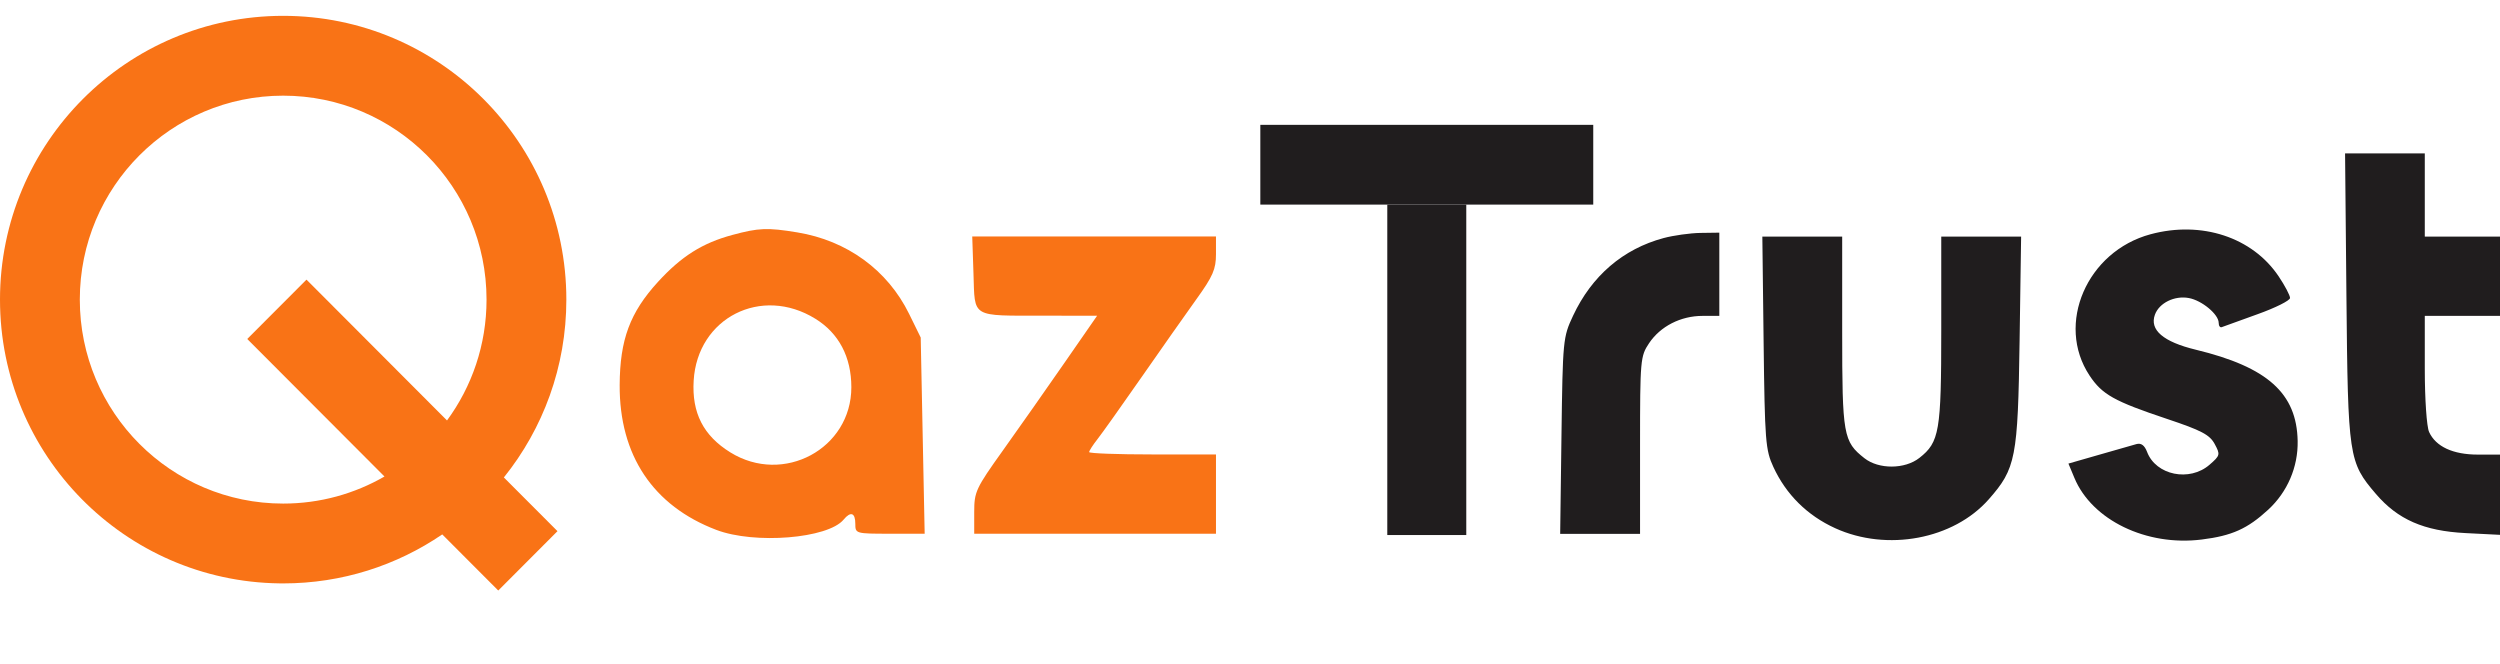
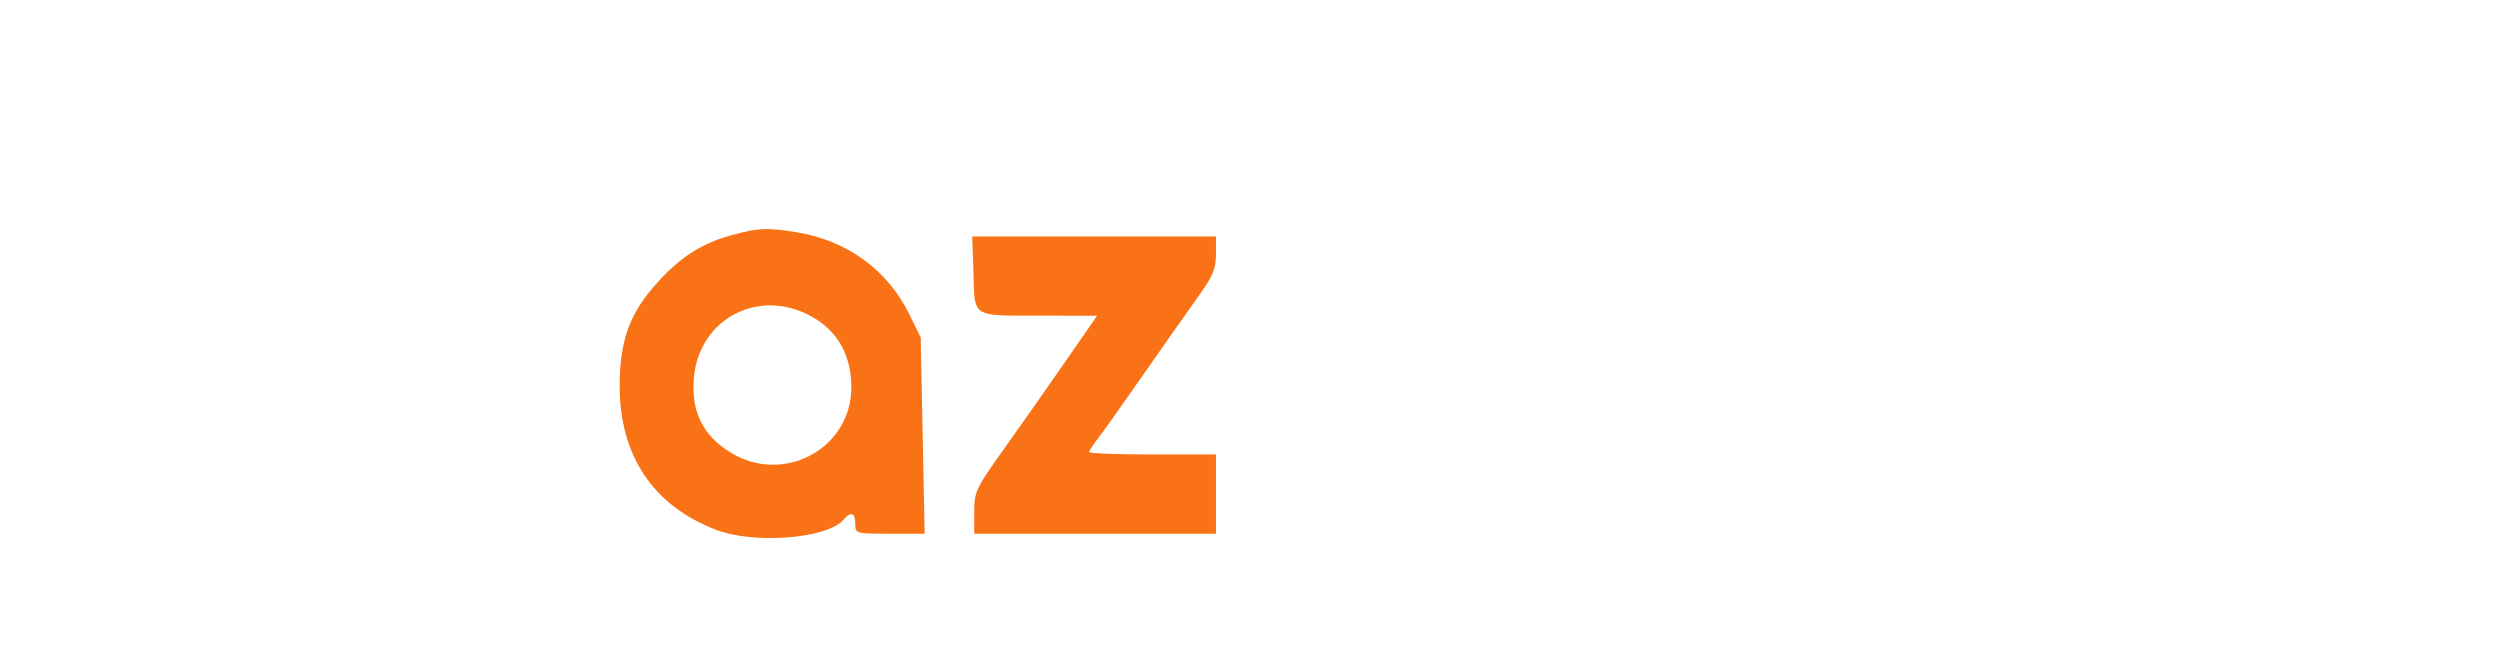
<svg xmlns="http://www.w3.org/2000/svg" width="143" height="38" viewBox="0 0 143 38" fill="none">
-   <path fill-rule="evenodd" clip-rule="evenodd" d="M134.216 16.992C134.303 26.161 134.344 26.433 135.902 28.253C137.155 29.718 138.65 30.371 141.021 30.492L143.005 30.593V26.003H141.736C140.31 26.003 139.326 25.547 138.944 24.709C138.806 24.406 138.698 22.829 138.698 21.119V18.069H143.005V13.535H138.698V8.774H134.138L134.216 16.992ZM123.012 13.399C119.371 14.379 117.574 18.538 119.521 21.479C120.241 22.567 120.927 22.951 123.957 23.963C125.921 24.619 126.392 24.867 126.678 25.393C127.008 26.003 126.996 26.053 126.386 26.583C125.243 27.578 123.321 27.185 122.814 25.852C122.669 25.472 122.475 25.328 122.205 25.402C121.987 25.463 121.022 25.738 120.061 26.015L118.314 26.517L118.656 27.337C119.662 29.75 122.776 31.257 125.939 30.861C127.668 30.646 128.557 30.246 129.742 29.154C130.841 28.141 131.454 26.712 131.426 25.226C131.375 22.497 129.702 20.997 125.602 20.004C123.736 19.552 122.942 18.872 123.262 17.998C123.506 17.328 124.384 16.897 125.198 17.047C125.949 17.184 126.909 17.981 126.909 18.468C126.909 18.643 126.99 18.753 127.089 18.711C127.188 18.67 128.106 18.338 129.13 17.973C130.153 17.608 130.99 17.19 130.99 17.044C130.99 16.897 130.697 16.341 130.339 15.807C128.835 13.569 125.929 12.613 123.012 13.399ZM95.155 13.618C92.836 14.243 91.051 15.775 89.98 18.058C89.403 19.29 89.389 19.432 89.316 24.927L89.242 30.538H93.811V25.47C93.811 20.579 93.829 20.376 94.326 19.633C94.972 18.665 96.135 18.07 97.382 18.069L98.345 18.069V13.308L97.268 13.323C96.676 13.332 95.725 13.465 95.155 13.618ZM100.879 19.599C100.947 25.228 100.987 25.739 101.437 26.711C102.165 28.287 103.375 29.485 104.973 30.213C107.939 31.566 111.742 30.851 113.757 28.561C115.307 26.8 115.423 26.201 115.521 19.486L115.608 13.535H111.04V18.87C111.04 24.679 110.936 25.291 109.79 26.192C108.958 26.847 107.466 26.855 106.646 26.21C105.437 25.26 105.373 24.894 105.373 18.987V13.535H100.806L100.879 19.599Z" fill="#201D1E" />
  <path fill-rule="evenodd" clip-rule="evenodd" d="M41.902 13.436C40.18 13.898 38.978 14.656 37.635 16.125C36.033 17.879 35.458 19.428 35.445 22.027C35.426 26.043 37.354 28.932 40.974 30.31C43.164 31.144 47.355 30.806 48.254 29.722C48.661 29.232 48.924 29.326 48.924 29.962C48.924 30.523 48.943 30.528 50.908 30.529L52.891 30.529L52.665 19.307L52.002 17.956C50.769 15.446 48.453 13.759 45.596 13.291C43.894 13.012 43.406 13.031 41.902 13.436ZM55.683 15.656C55.77 18.213 55.497 18.052 59.75 18.057L62.755 18.06L60.883 20.76C59.854 22.245 58.273 24.496 57.369 25.762C55.812 27.941 55.725 28.128 55.725 29.296V30.528H69.554V25.994H65.927C63.932 25.994 62.299 25.934 62.299 25.86C62.299 25.786 62.512 25.455 62.773 25.123C63.033 24.792 64.169 23.195 65.297 21.574C66.425 19.953 67.844 17.936 68.451 17.091C69.378 15.802 69.554 15.394 69.554 14.541V13.526L55.612 13.525L55.683 15.656ZM46.639 18.233C47.985 19.065 48.697 20.422 48.697 22.15C48.697 25.667 44.814 27.758 41.777 25.877C40.232 24.92 39.566 23.618 39.678 21.768C39.893 18.178 43.55 16.321 46.639 18.233Z" fill="#F97316" />
-   <path d="M79.353 11.703H83.871V30.604H79.353V11.703Z" fill="#201D1E" />
-   <path d="M91.134 7.141V11.703L72.091 11.703V7.141L91.134 7.141Z" fill="#201D1E" />
-   <path fill-rule="evenodd" clip-rule="evenodd" d="M16.198 0.906C25.143 0.906 32.395 8.174 32.395 17.138C32.395 20.989 31.057 24.527 28.821 27.31L31.888 30.383L28.5 33.778L25.297 30.568C22.704 32.337 19.571 33.371 16.198 33.371L15.988 33.369C7.139 33.257 0 26.033 0 17.138C4.21631e-05 8.174 7.252 0.906 16.198 0.906ZM16.198 5.472C9.783 5.472 4.565 10.686 4.565 17.138C4.565 23.591 9.783 28.805 16.198 28.805C18.306 28.805 20.285 28.241 21.992 27.256L14.143 19.39L17.531 15.995L25.569 24.05C26.989 22.117 27.83 19.727 27.83 17.138C27.83 10.686 22.613 5.472 16.198 5.472Z" fill="#F97316" />
</svg>